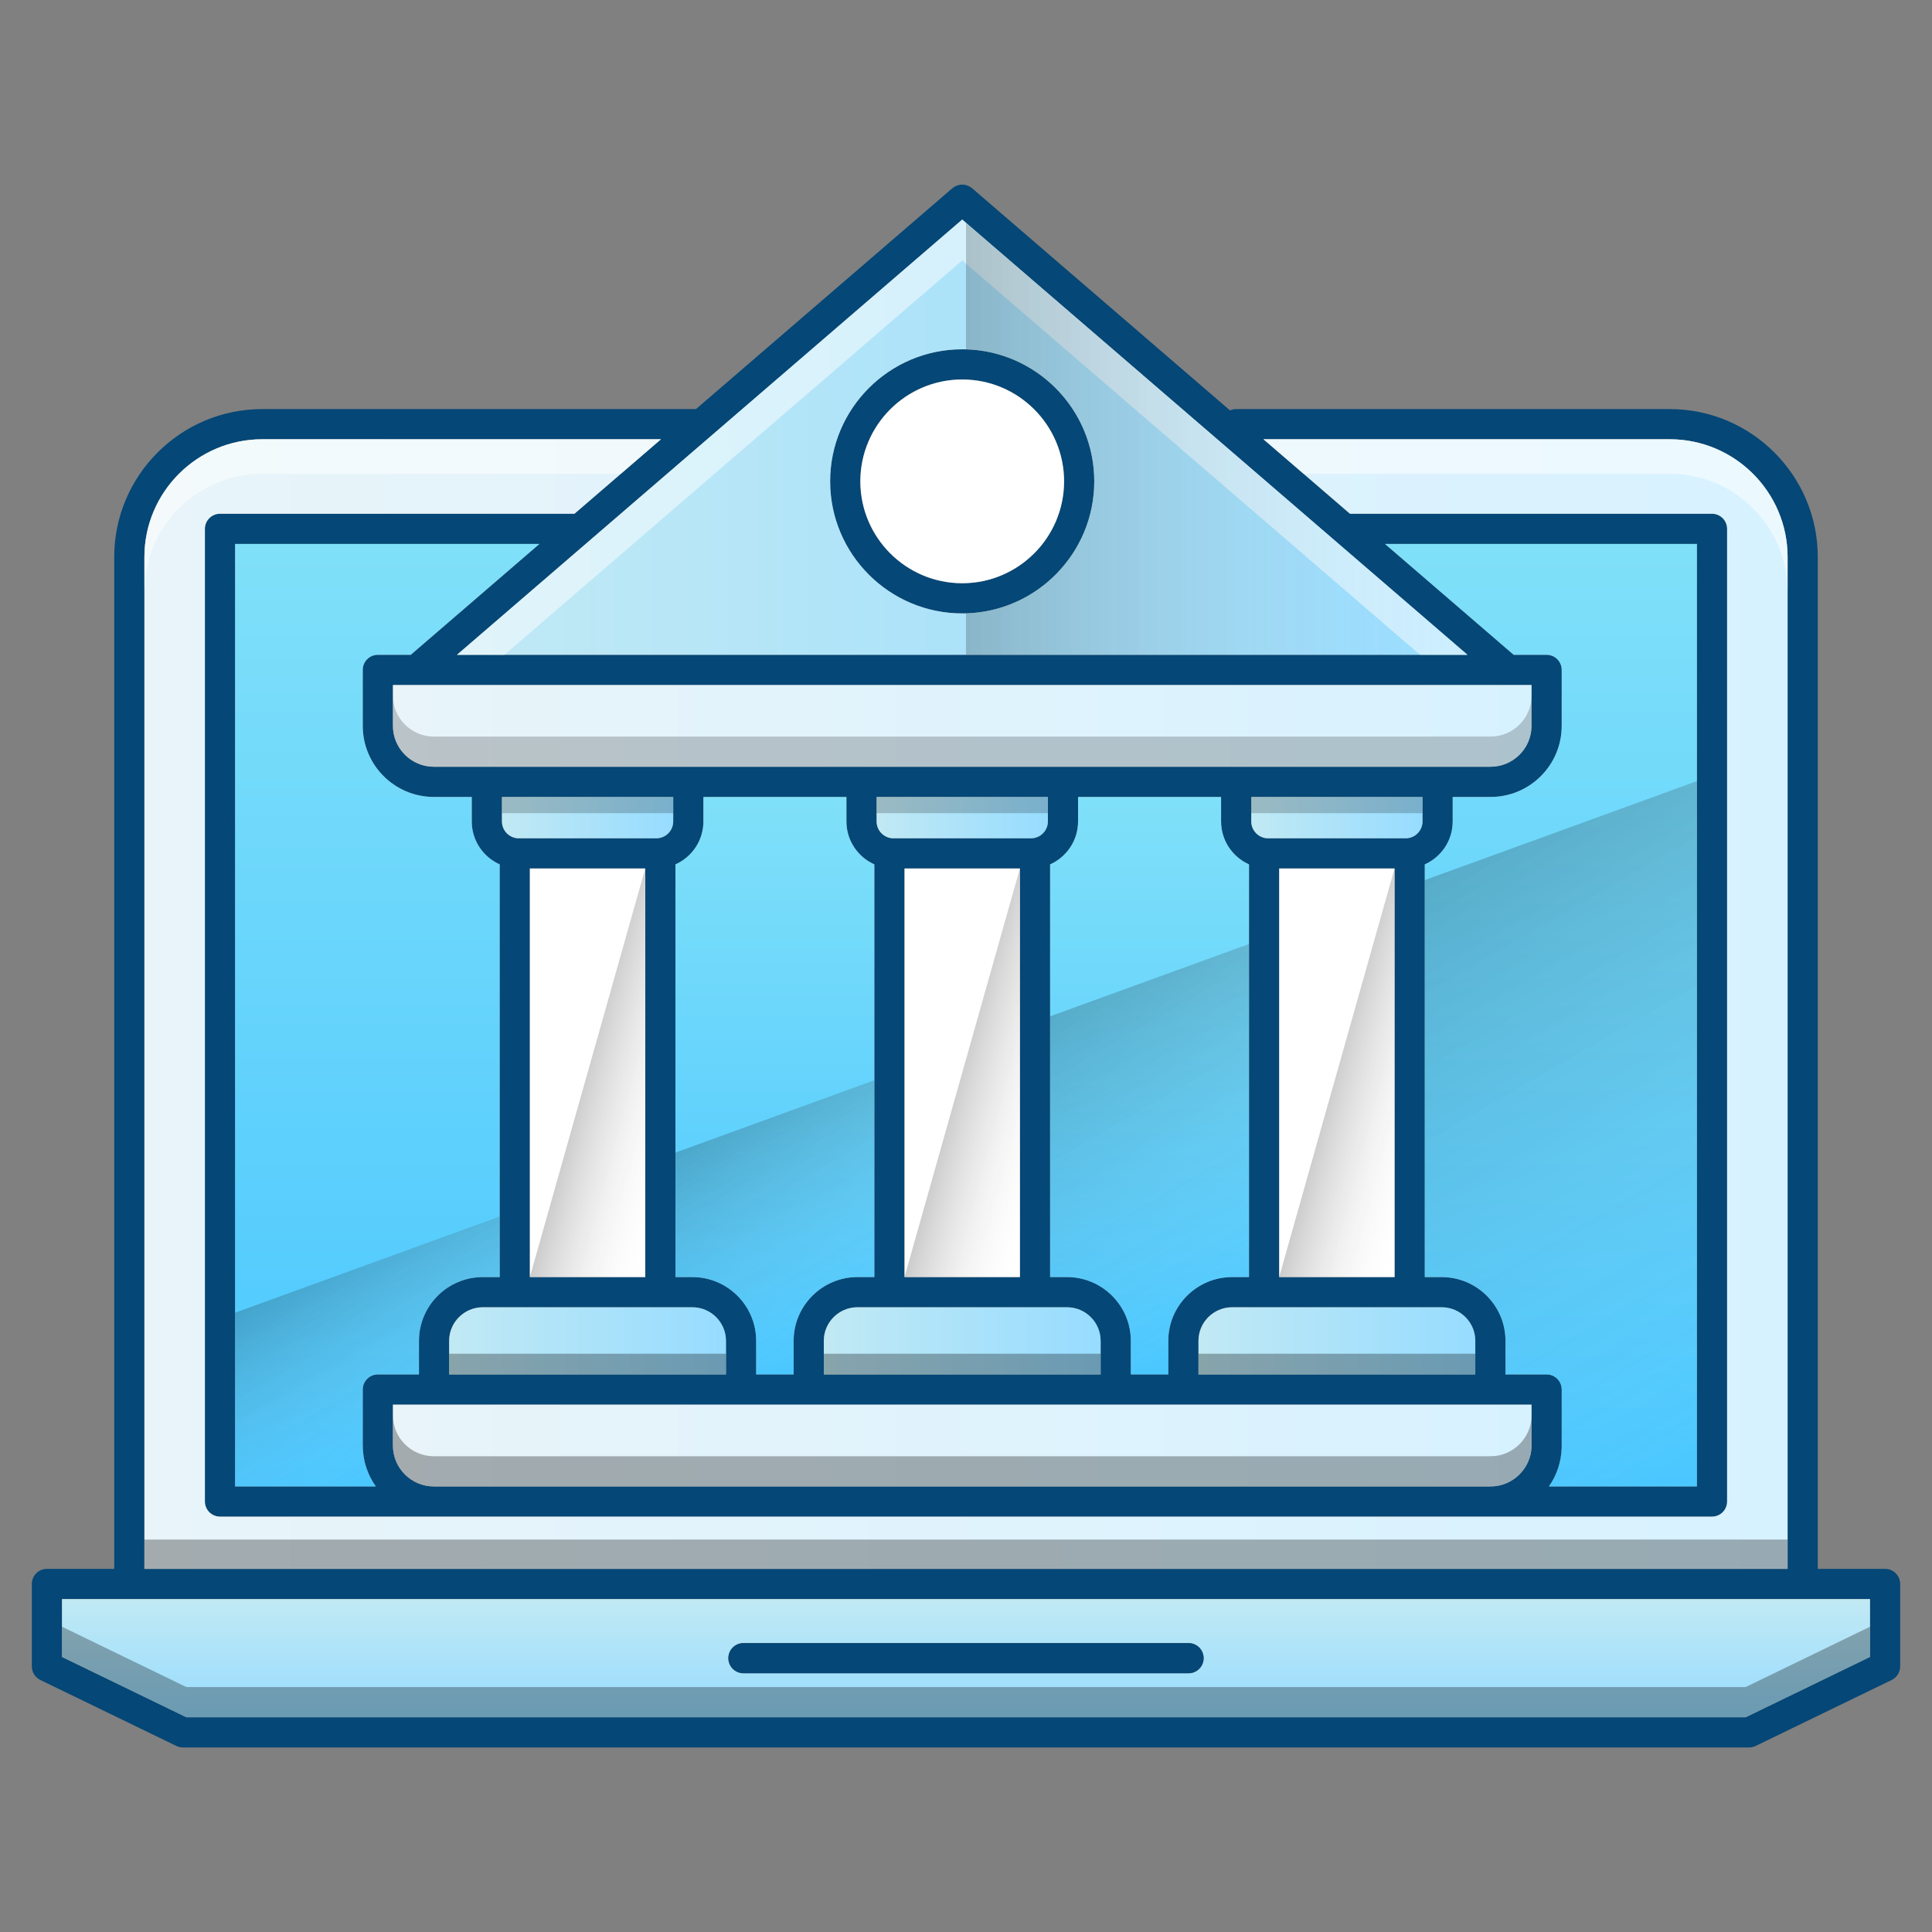
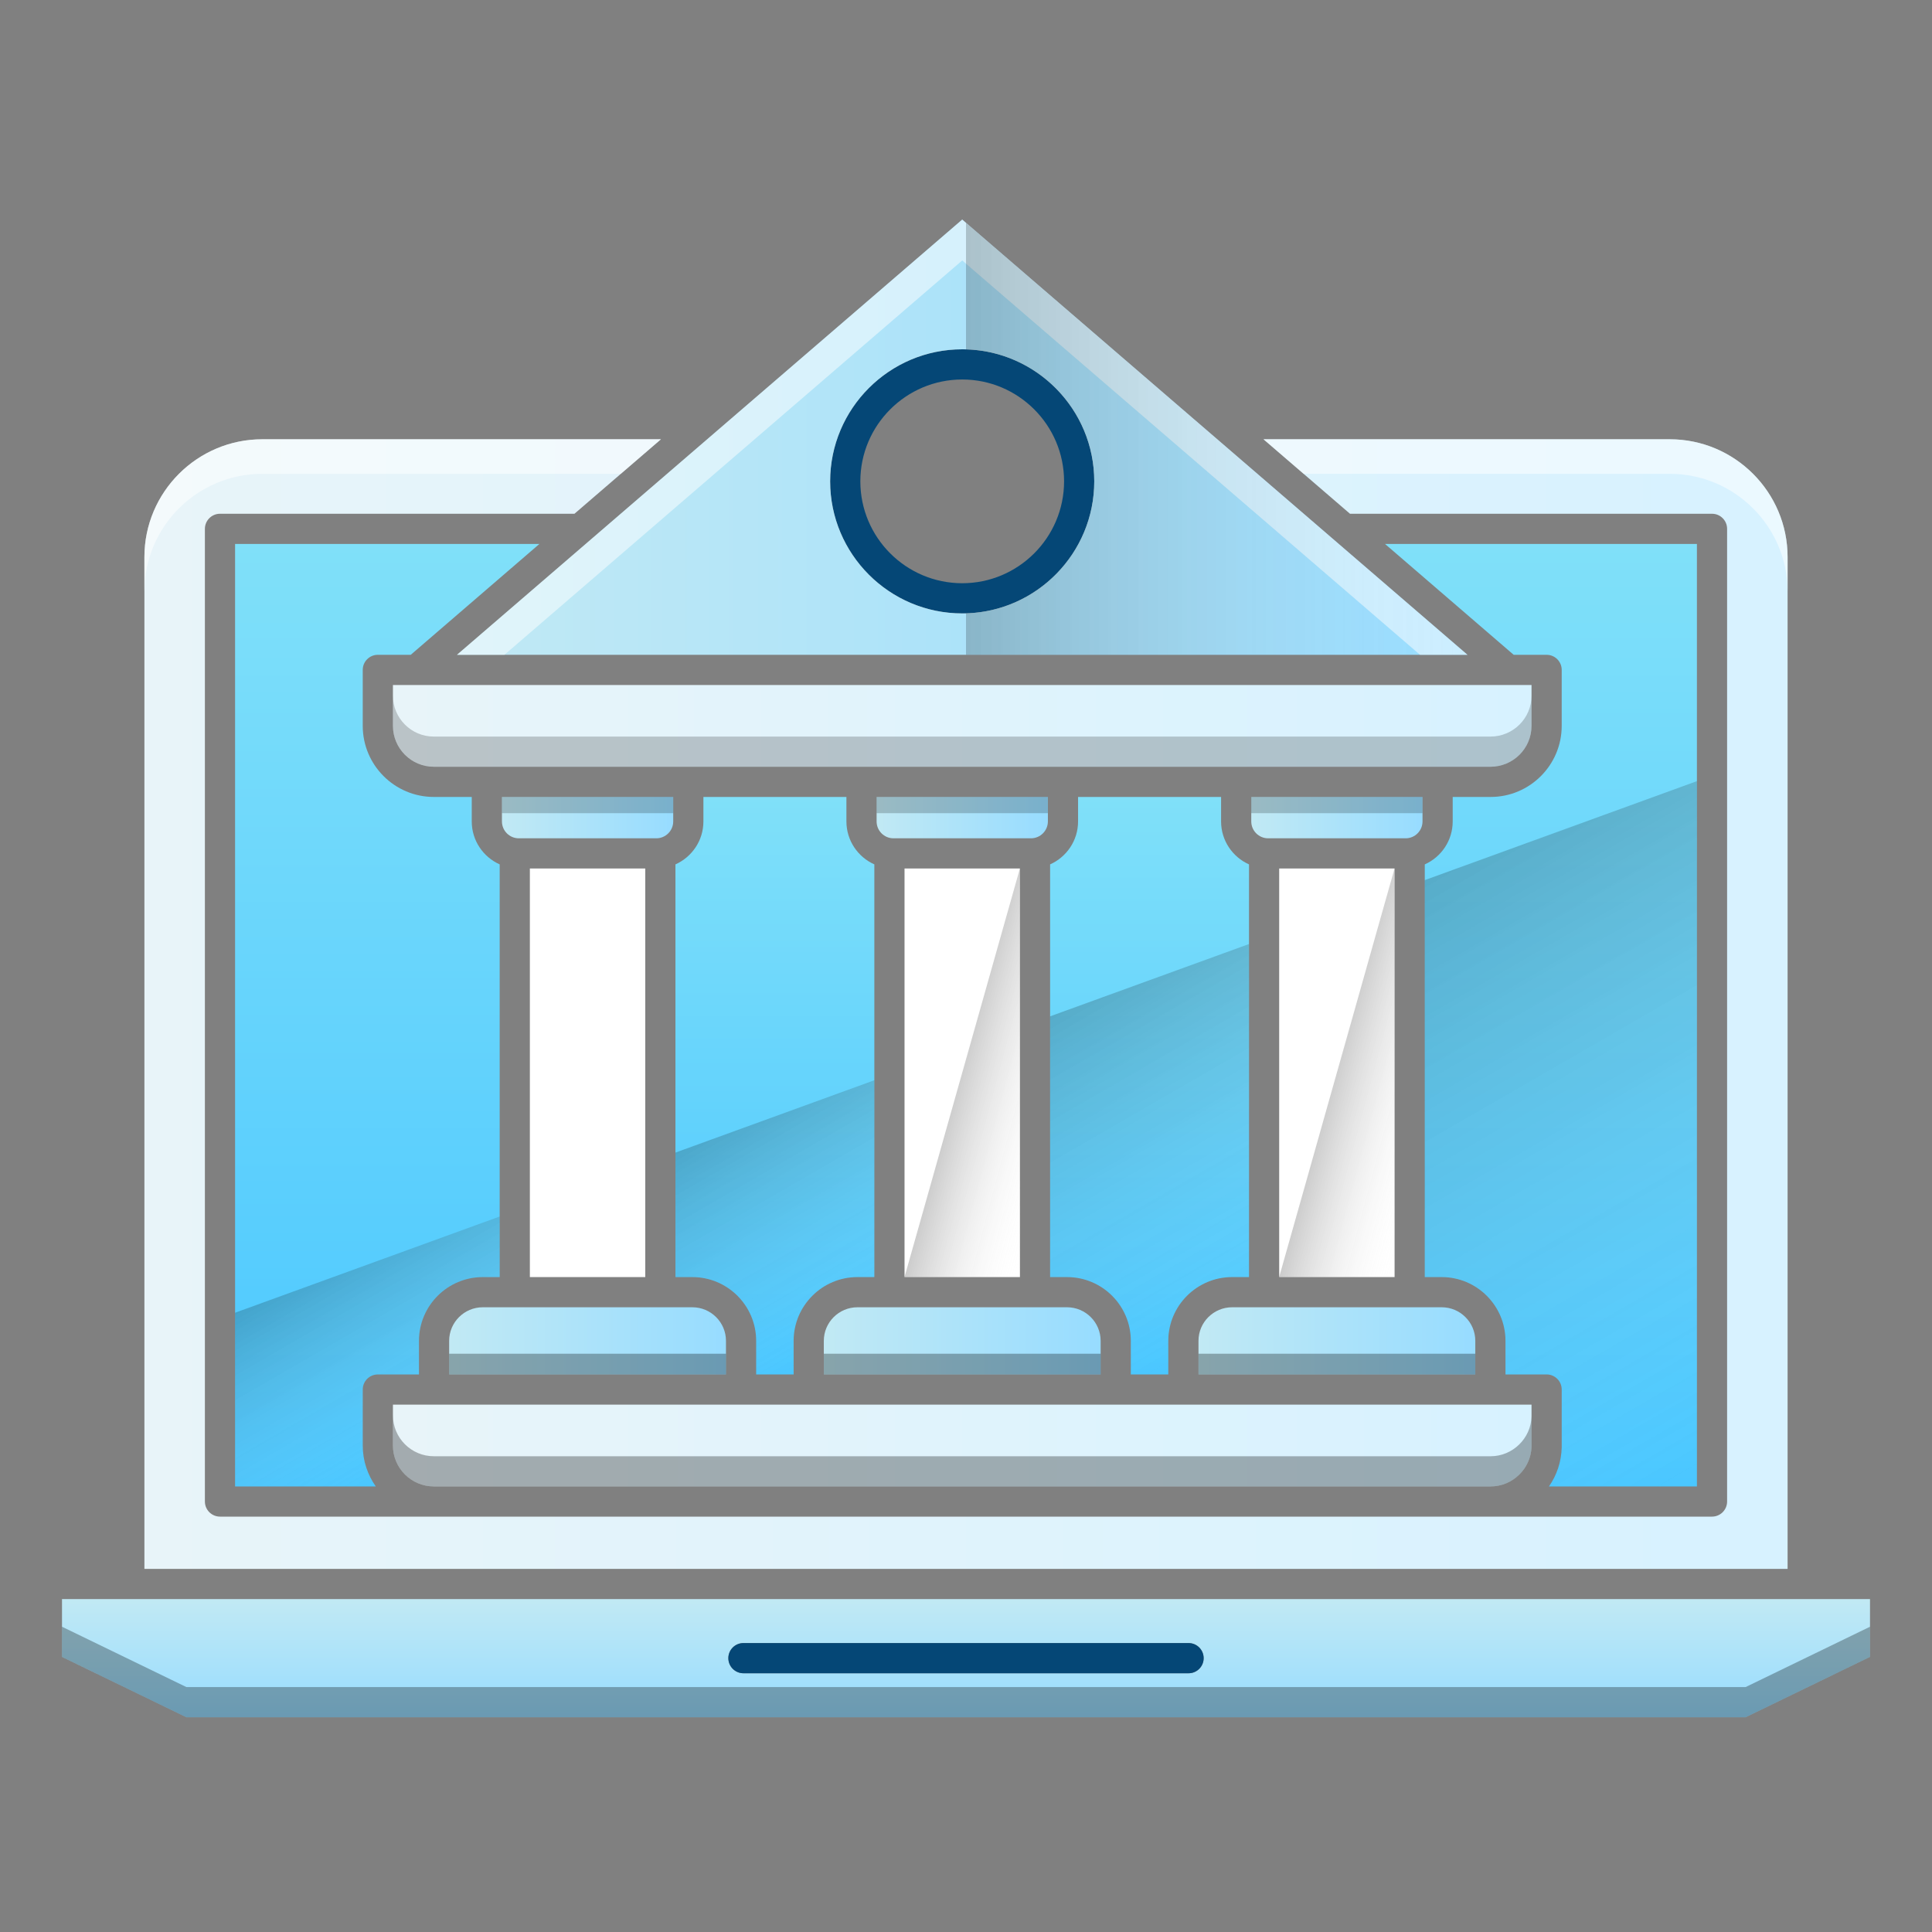
<svg xmlns="http://www.w3.org/2000/svg" version="1.1" id="Calque_1" x="0px" y="0px" width="512px" height="512px" viewBox="0 0 512 512" xml:space="preserve">
  <rect x="0" y="0" width="512" height="512" fill="#808080" stroke="none" />
  <g>
    <g>
      <g>
        <path fill="#054776" d="M255,92.57c-19.3,0-35,15.7-35,34.99c0,19.3,15.7,35,35,35c19.29,0,34.99-15.7,34.99-35 C289.99,108.27,274.29,92.57,255,92.57z M255,154.56c-14.89,0-27-12.11-27-27c0-14.88,12.11-26.99,27-26.99 c14.88,0,26.99,12.11,26.99,26.99C281.99,142.45,269.88,154.56,255,154.56z" />
-         <path fill="#054776" d="M499.57,415.77h-17.84V147.62c0-21.62-17.6-39.21-39.23-39.21H327.6c-0.59,0-1.14,0.13-1.64,0.35 l-68.35-58.88c-0.03-0.02-0.06-0.04-0.09-0.06c-0.11-0.09-0.23-0.17-0.35-0.25c-0.1-0.06-0.2-0.14-0.31-0.19 c-0.12-0.07-0.25-0.11-0.37-0.16c-0.12-0.05-0.23-0.1-0.35-0.14c-0.13-0.03-0.26-0.05-0.39-0.08c-0.12-0.02-0.24-0.05-0.37-0.06 c-0.13-0.02-0.27-0.01-0.4-0.01c-0.12,0-0.24,0-0.36,0.01c-0.13,0.01-0.27,0.04-0.41,0.07c-0.11,0.02-0.23,0.04-0.34,0.07 c-0.13,0.04-0.25,0.09-0.38,0.15c-0.12,0.04-0.23,0.09-0.35,0.15c-0.11,0.05-0.21,0.13-0.32,0.2c-0.12,0.08-0.23,0.15-0.34,0.24 c-0.03,0.02-0.06,0.04-0.09,0.06l-67.95,58.53H69.5c-21.63,0-39.23,17.59-39.23,39.21v268.15H12.43c-2.21,0-4,1.79-4,4v21.84 c0,1.53,0.87,2.93,2.25,3.6l36.05,17.48c0.54,0.26,1.14,0.4,1.74,0.4h415.06c0.6,0,1.2-0.14,1.74-0.4l36.05-17.48 c1.37-0.67,2.25-2.07,2.25-3.6v-21.84C503.57,417.56,501.78,415.77,499.57,415.77z M255,58.19l133.89,115.34H121.11L255,58.19z M409.87,364.24h-10.9v-8.9c0-9.32-7.59-16.9-16.91-16.9h-4.48V229.07c4.36-1.94,7.4-6.31,7.4-11.38v-6.49h10.05c0,0,0,0,0.01,0 c10.38,0,18.83-8.45,18.83-18.84v-14.83c0-2.21-1.79-4-4-4h-8.73l-34.1-29.38h82.66v249.77h-39.21 c2.05-2.93,3.28-6.48,3.38-10.35v-0.1c0,0,0,0,0-0.01v-15.22C413.87,366.03,412.08,364.24,409.87,364.24z M99.59,393.92H62.3 V144.15h80.65l-34.1,29.38h-8.72c-2.21,0-4,1.79-4,4v14.83c0,10.39,8.45,18.84,18.84,18.84h10.05v6.49 c0,5.07,3.04,9.43,7.4,11.38v109.37h-4.48c-9.32,0-16.91,7.58-16.91,16.9v8.9h-10.9c-2.21,0-4,1.79-4,4v14.84 C96.13,387.12,97.42,390.85,99.59,393.92z M282.78,338.44h-4.49V229.07c4.36-1.95,7.41-6.31,7.41-11.38v-6.49h37.9v6.49 c0,5.07,3.04,9.43,7.4,11.38v109.37h-4.48c-9.32,0-16.91,7.58-16.91,16.9v8.9h-9.93v-8.9 C299.68,346.02,292.1,338.44,282.78,338.44z M183.48,338.44H179V229.07c4.36-1.94,7.41-6.31,7.41-11.38v-6.49h37.9v6.49 c0,5.07,3.04,9.43,7.4,11.38v109.37h-4.48c-9.32,0-16.91,7.58-16.91,16.9v8.9h-9.93v-8.9 C200.39,346.02,192.81,338.44,183.48,338.44z M137.49,222.16c-2.47,0-4.47-2.01-4.47-4.47v-6.49h45.39v6.49 c0,2.46-2.01,4.47-4.48,4.47H137.49z M171,230.16v108.28h-30.58V230.16H171z M183.48,346.44c4.92,0,8.91,3.99,8.91,8.9v8.9 h-73.36v-8.9c0-4.91,4-8.9,8.91-8.9H183.48z M218.32,355.34c0-4.91,4-8.9,8.91-8.9h55.55c4.9,0,8.9,3.99,8.9,8.9v8.9h-73.36 V355.34z M236.78,222.16c-2.47,0-4.47-2.01-4.47-4.47v-6.49h45.39v6.49c0,2.46-2.01,4.47-4.48,4.47H236.78z M270.29,230.16 v108.28h-30.58V230.16H270.29z M317.61,355.34c0-4.91,4-8.9,8.91-8.9h55.54c4.91,0,8.91,3.99,8.91,8.9v8.9h-73.36V355.34z M339,338.44V230.16h30.58v108.28H339z M376.98,217.69c0,2.46-2,4.47-4.47,4.47h-36.44c-2.47,0-4.47-2.01-4.47-4.47v-6.49h45.38 V217.69z M114.97,203.2c0,0,0,0-0.01,0c-5.97,0-10.83-4.86-10.83-10.84v-10.83h301.74v10.83c0,5.98-4.86,10.84-10.9,10.84 c0,0,0,0-0.01,0H114.97z M104.13,372.24h301.74v10.44c0,0,0,0,0,0.01v0.72c-0.17,5.8-5.03,10.51-10.83,10.51 c-0.01,0-0.01,0-0.01,0H114.97c-5.98,0-10.84-4.86-10.84-10.84V372.24z M38.27,147.62c0-17.21,14.01-31.21,31.23-31.21h105.66 l-22.92,19.74H58.3c-2.2,0-4,1.79-4,4v257.77c0,2.21,1.8,4,4,4h395.4c2.21,0,4-1.79,4-4V140.15c0-2.21-1.79-4-4-4h-95.94 l-22.92-19.74H442.5c17.22,0,31.23,14,31.23,31.21v268.15H38.27V147.62z M495.57,439.1l-32.96,15.99H49.39L16.43,439.1v-15.33 h479.14V439.1z" />
        <linearGradient id="SVGID_1_" gradientUnits="userSpaceOnUse" x1="133.02" y1="216.68" x2="178.41" y2="216.68">
          <stop offset="0" style="stop-color:#C1E9F4" />
          <stop offset="1" style="stop-color:#97DCFF" />
        </linearGradient>
        <path fill="url(#SVGID_1_)" d="M178.41,211.2v6.49c0,2.46-2.01,4.47-4.48,4.47h-36.44c-2.47,0-4.47-2.01-4.47-4.47v-6.49H178.41z " />
        <linearGradient id="SVGID_2_" gradientUnits="userSpaceOnUse" x1="232.31" y1="216.68" x2="277.7" y2="216.68">
          <stop offset="0" style="stop-color:#C1E9F4" />
          <stop offset="1" style="stop-color:#97DCFF" />
        </linearGradient>
        <path fill="url(#SVGID_2_)" d="M277.7,211.2v6.49c0,2.46-2.01,4.47-4.48,4.47h-36.44c-2.47,0-4.47-2.01-4.47-4.47v-6.49H277.7z" />
        <linearGradient id="SVGID_3_" gradientUnits="userSpaceOnUse" x1="331.6" y1="216.68" x2="376.98" y2="216.68">
          <stop offset="0" style="stop-color:#C1E9F4" />
          <stop offset="1" style="stop-color:#97DCFF" />
        </linearGradient>
        <path fill="url(#SVGID_3_)" d="M376.98,211.2v6.49c0,2.46-2,4.47-4.47,4.47h-36.44c-2.47,0-4.47-2.01-4.47-4.47v-6.49H376.98z" />
        <linearGradient id="SVGID_4_" gradientUnits="userSpaceOnUse" x1="256" y1="423.77" x2="256" y2="455.09">
          <stop offset="0" style="stop-color:#C1E9F4" />
          <stop offset="1" style="stop-color:#97DCFF" />
        </linearGradient>
        <path fill="url(#SVGID_4_)" d="M16.43,423.77v15.33l32.96,15.99h413.22l32.96-15.99v-15.33H16.43z M314.98,443.43H197.02 c-2.21,0-4-1.79-4-4s1.79-4,4-4h117.96c2.21,0,4,1.79,4,4S317.19,443.43,314.98,443.43z" />
        <path opacity="0.3" d="M462.61,447.09H49.39L16.43,431.1v8l32.96,15.99h413.22l32.96-15.99v-8L462.61,447.09z" />
        <linearGradient id="SVGID_5_" gradientUnits="userSpaceOnUse" x1="38.27" y1="266.09" x2="473.73" y2="266.09">
          <stop offset="0" style="stop-color:#E8F4F9" />
          <stop offset="1" style="stop-color:#D7F2FF" />
        </linearGradient>
        <path fill="url(#SVGID_5_)" d="M473.73,147.62v268.15H38.27V147.62c0-17.21,14.01-31.21,31.23-31.21h105.66l-22.92,19.74H58.3 c-2.2,0-4,1.79-4,4v257.77c0,2.21,1.8,4,4,4h395.4c2.21,0,4-1.79,4-4V140.15c0-2.21-1.79-4-4-4h-95.94l-22.92-19.74H442.5 C459.72,116.41,473.73,130.41,473.73,147.62z" />
        <path opacity="0.5" fill="#FFFFFF" d="M69.5,125.57c-17.22,0-31.23,14-31.23,31.21v-9.16c0-17.21,14.01-31.21,31.23-31.21h105.66 l-10.64,9.16H69.5z" />
        <path opacity="0.5" fill="#FFFFFF" d="M473.73,147.62v9.16c0-17.21-14.01-31.21-31.23-31.21h-97.02l-10.64-9.16H442.5 C459.72,116.41,473.73,130.41,473.73,147.62z" />
        <linearGradient id="SVGID_6_" gradientUnits="userSpaceOnUse" x1="317.61" y1="355.34" x2="390.97" y2="355.34">
          <stop offset="0" style="stop-color:#C1E9F4" />
          <stop offset="1" style="stop-color:#97DCFF" />
        </linearGradient>
        <path fill="url(#SVGID_6_)" d="M390.97,355.34v8.9h-73.36v-8.9c0-4.91,4-8.9,8.91-8.9h55.54 C386.97,346.44,390.97,350.43,390.97,355.34z" />
        <linearGradient id="SVGID_7_" gradientUnits="userSpaceOnUse" x1="218.32" y1="355.34" x2="291.68" y2="355.34">
          <stop offset="0" style="stop-color:#C1E9F4" />
          <stop offset="1" style="stop-color:#97DCFF" />
        </linearGradient>
        <path fill="url(#SVGID_7_)" d="M291.68,355.34v8.9h-73.36v-8.9c0-4.91,4-8.9,8.91-8.9h55.55 C287.68,346.44,291.68,350.43,291.68,355.34z" />
        <linearGradient id="SVGID_8_" gradientUnits="userSpaceOnUse" x1="119.03" y1="355.34" x2="192.39" y2="355.34">
          <stop offset="0" style="stop-color:#C1E9F4" />
          <stop offset="1" style="stop-color:#97DCFF" />
        </linearGradient>
        <path fill="url(#SVGID_8_)" d="M192.39,355.34v8.9h-73.36v-8.9c0-4.91,4-8.9,8.91-8.9h55.54 C188.4,346.44,192.39,350.43,192.39,355.34z" />
        <linearGradient id="SVGID_9_" gradientUnits="userSpaceOnUse" x1="104.13" y1="383.08" x2="405.87" y2="383.08">
          <stop offset="0" style="stop-color:#E8F4F9" />
          <stop offset="1" style="stop-color:#D7F2FF" />
        </linearGradient>
        <path fill="url(#SVGID_9_)" d="M405.87,372.24v10.44c0,0,0,0,0,0.01v0.72c-0.17,5.8-5.03,10.51-10.83,10.51 c-0.01,0-0.01,0-0.01,0H114.97c-5.98,0-10.84-4.86-10.84-10.84v-10.84H405.87z" />
        <path opacity="0.3" d="M405.87,375.41v7.27c0,0,0,0,0,0.01v0.72c-0.17,5.8-5.03,10.51-10.83,10.51c-0.01,0-0.01,0-0.01,0H114.97 c-5.98,0-10.84-4.86-10.84-10.84v-8c0,5.98,4.86,10.84,10.84,10.84h280.06c0,0,0,0,0.01,0 C400.84,385.92,405.7,381.21,405.87,375.41z" />
        <rect x="140.42" y="230.16" fill="#FFFFFF" width="30.58" height="108.28" />
        <rect x="239.71" y="230.16" fill="#FFFFFF" width="30.58" height="108.28" />
        <rect x="339" y="230.16" fill="#FFFFFF" width="30.58" height="108.28" />
        <linearGradient id="SVGID_10_" gradientUnits="userSpaceOnUse" x1="104.13" y1="192.365" x2="405.87" y2="192.365">
          <stop offset="0" style="stop-color:#E8F4F9" />
          <stop offset="1" style="stop-color:#D7F2FF" />
        </linearGradient>
        <path fill="url(#SVGID_10_)" d="M405.87,181.53v10.83c0,5.98-4.86,10.84-10.9,10.84c0,0,0,0-0.01,0H114.97c0,0,0,0-0.01,0 c-5.97,0-10.83-4.86-10.83-10.84v-10.83H405.87z" />
        <path opacity="0.2" d="M405.87,184.36v8c0,5.98-4.86,10.84-10.9,10.84c0,0,0,0-0.01,0H114.97c0,0,0,0-0.01,0 c-5.97,0-10.83-4.86-10.83-10.84v-8c0,5.98,4.86,10.84,10.83,10.84c0.01,0,0.01,0,0.01,0h279.99c0.01,0,0.01,0,0.01,0 C401.01,195.2,405.87,190.34,405.87,184.36z" />
        <linearGradient id="SVGID_11_" gradientUnits="userSpaceOnUse" x1="408.37" y1="144.15" x2="408.37" y2="393.92">
          <stop offset="0" style="stop-color:#80E0F9" />
          <stop offset="1" style="stop-color:#4AC7FF" />
        </linearGradient>
        <path fill="url(#SVGID_11_)" d="M449.7,144.15v249.77h-39.21c2.05-2.93,3.28-6.48,3.38-10.35v-0.1c0,0,0,0,0-0.01v-15.22 c0-2.21-1.79-4-4-4h-10.9v-8.9c0-9.32-7.59-16.9-16.91-16.9h-4.48V229.07c4.36-1.94,7.4-6.31,7.4-11.38v-6.49h10.05 c0,0,0,0,0.01,0c10.38,0,18.83-8.45,18.83-18.84v-14.83c0-2.21-1.79-4-4-4h-8.73l-34.1-29.38H449.7z" />
        <linearGradient id="SVGID_12_" gradientUnits="userSpaceOnUse" x1="102.625" y1="144.15" x2="102.625" y2="393.92">
          <stop offset="0" style="stop-color:#80E0F9" />
          <stop offset="1" style="stop-color:#4AC7FF" />
        </linearGradient>
        <path fill="url(#SVGID_12_)" d="M132.42,229.07v109.37h-4.48c-9.32,0-16.91,7.58-16.91,16.9v8.9h-10.9c-2.21,0-4,1.79-4,4v14.84 c0,4.04,1.29,7.77,3.46,10.84H62.3V144.15h80.65l-34.1,29.38h-8.72c-2.21,0-4,1.79-4,4v14.83c0,10.39,8.45,18.84,18.84,18.84 h10.05v6.49C125.02,222.76,128.06,227.12,132.42,229.07z" />
        <linearGradient id="SVGID_13_" gradientUnits="userSpaceOnUse" x1="205.355" y1="211.2" x2="205.355" y2="364.24">
          <stop offset="0" style="stop-color:#80E0F9" />
          <stop offset="1" style="stop-color:#4AC7FF" />
        </linearGradient>
        <path fill="url(#SVGID_13_)" d="M231.71,229.07v109.37h-4.48c-9.32,0-16.91,7.58-16.91,16.9v8.9h-9.93v-8.9 c0-9.32-7.58-16.9-16.91-16.9H179V229.07c4.36-1.94,7.41-6.31,7.41-11.38v-6.49h37.9v6.49 C224.31,222.76,227.35,227.12,231.71,229.07z" />
        <linearGradient id="SVGID_14_" gradientUnits="userSpaceOnUse" x1="304.645" y1="211.2" x2="304.645" y2="364.24">
          <stop offset="0" style="stop-color:#80E0F9" />
          <stop offset="1" style="stop-color:#4AC7FF" />
        </linearGradient>
        <path fill="url(#SVGID_14_)" d="M331,229.07v109.37h-4.48c-9.32,0-16.91,7.58-16.91,16.9v8.9h-9.93v-8.9 c0-9.32-7.58-16.9-16.9-16.9h-4.49V229.07c4.36-1.95,7.41-6.31,7.41-11.38v-6.49h37.9v6.49 C323.6,222.76,326.64,227.12,331,229.07z" />
        <linearGradient id="SVGID_15_" gradientUnits="userSpaceOnUse" x1="121.11" y1="115.86" x2="388.89" y2="115.86">
          <stop offset="0" style="stop-color:#C1E9F4" />
          <stop offset="1" style="stop-color:#97DCFF" />
        </linearGradient>
        <path fill="url(#SVGID_15_)" d="M256,59.05l-1-0.86L121.11,173.53h267.78L256,59.05z M256,162.55c-0.33,0.01-0.67,0.01-1,0.01 c-19.3,0-35-15.7-35-35c0-19.29,15.7-34.99,35-34.99c0.33,0,0.67,0,1,0.01c18.83,0.54,33.99,16.02,33.99,34.98 S274.83,162.01,256,162.55z" />
        <path opacity="0.5" fill="#FFFFFF" d="M255,58.19L121.11,173.53h12.57L255,69.02l121.32,104.51h12.57L255,58.19z" />
-         <path fill="#FFFFFF" d="M281.99,127.56c0,14.89-12.11,27-26.99,27c-14.89,0-27-12.11-27-27c0-14.88,12.11-26.99,27-26.99 C269.88,100.57,281.99,112.68,281.99,127.56z" />
        <path fill="#054776" d="M318.98,439.43c0,2.21-1.79,4-4,4H197.02c-2.21,0-4-1.79-4-4s1.79-4,4-4h117.96 C317.19,435.43,318.98,437.22,318.98,439.43z" />
      </g>
    </g>
-     <rect x="38.27" y="408" opacity="0.3" width="435.46" height="7.77" />
    <rect x="119.03" y="358.75" opacity="0.3" width="73.36" height="5.49" />
    <rect x="218.32" y="358.75" opacity="0.3" width="73.36" height="5.49" />
    <rect x="317.61" y="358.75" opacity="0.3" width="73.36" height="5.49" />
    <rect x="133.02" y="211.2" opacity="0.2" width="45.39" height="4.3" />
    <rect x="232.3" y="211.2" opacity="0.2" width="45.39" height="4.3" />
    <rect x="331.58" y="211.2" opacity="0.2" width="45.39" height="4.3" />
    <linearGradient id="SVGID_16_" gradientUnits="userSpaceOnUse" x1="154.979" y1="284.104" x2="183.511" y2="291.749">
      <stop offset="0" style="stop-color:#000000" />
      <stop offset="1" style="stop-color:#FFFFFF;stop-opacity:0" />
    </linearGradient>
-     <polygon opacity="0.2" fill="url(#SVGID_16_)" points="171,230.16 140.42,338.44 171,338.44 " />
    <linearGradient id="SVGID_17_" gradientUnits="userSpaceOnUse" x1="254.264" y1="284.104" x2="282.796" y2="291.749">
      <stop offset="0" style="stop-color:#000000" />
      <stop offset="1" style="stop-color:#FFFFFF;stop-opacity:0" />
    </linearGradient>
    <polygon opacity="0.2" fill="url(#SVGID_17_)" points="270.285,230.16 239.705,338.44 270.285,338.44 " />
    <linearGradient id="SVGID_18_" gradientUnits="userSpaceOnUse" x1="353.549" y1="284.104" x2="382.081" y2="291.749">
      <stop offset="0" style="stop-color:#000000" />
      <stop offset="1" style="stop-color:#FFFFFF;stop-opacity:0" />
    </linearGradient>
    <polygon opacity="0.2" fill="url(#SVGID_18_)" points="369.57,230.16 338.99,338.44 369.57,338.44 " />
    <linearGradient id="SVGID_19_" gradientUnits="userSpaceOnUse" x1="256" y1="116.29" x2="388.89" y2="116.29">
      <stop offset="0" style="stop-color:#000000" />
      <stop offset="1" style="stop-color:#FFFFFF;stop-opacity:0" />
    </linearGradient>
    <path opacity="0.2" fill="url(#SVGID_19_)" d="M388.89,173.53H256v-10.98c18.83-0.54,33.99-16.03,33.99-34.99 S274.83,93.12,256,92.58V59.05L388.89,173.53z" />
    <linearGradient id="SVGID_20_" gradientUnits="userSpaceOnUse" x1="84.15" y1="335.275" x2="113.404" y2="385.944">
      <stop offset="0" style="stop-color:#000000" />
      <stop offset="1" style="stop-color:#FFFFFF;stop-opacity:0" />
    </linearGradient>
    <path opacity="0.2" fill="url(#SVGID_20_)" d="M62.3,347.89l70.12-25.5v16.05h-4.48c-9.32,0-16.91,7.58-16.91,16.9v8.9h-10.9 c-2.21,0-4,1.79-4,4v14.84c0,4.04,1.29,7.77,3.46,10.84H62.3V347.89z" />
    <linearGradient id="SVGID_21_" gradientUnits="userSpaceOnUse" x1="195.774" y1="295.765" x2="229.061" y2="353.42">
      <stop offset="0" style="stop-color:#000000" />
      <stop offset="1" style="stop-color:#FFFFFF;stop-opacity:0" />
    </linearGradient>
    <path opacity="0.2" fill="url(#SVGID_21_)" d="M179,305.45l52.71-19.17v52.16h-4.48c-9.32,0-16.91,7.58-16.91,16.9v8.9h-9.93v-8.9 c0-9.32-7.58-16.9-16.91-16.9H179V305.45z" />
    <linearGradient id="SVGID_22_" gradientUnits="userSpaceOnUse" x1="287.244" y1="264.171" x2="336.167" y2="348.907">
      <stop offset="0" style="stop-color:#000000" />
      <stop offset="1" style="stop-color:#FFFFFF;stop-opacity:0" />
    </linearGradient>
    <path opacity="0.2" fill="url(#SVGID_22_)" d="M278.29,269.34L331,250.18v88.26h-4.48c-9.32,0-16.91,7.58-16.91,16.9v8.9h-9.93 v-8.9c0-9.32-7.58-16.9-16.9-16.9h-4.49V269.34z" />
    <linearGradient id="SVGID_23_" gradientUnits="userSpaceOnUse" x1="387.527" y1="227.497" x2="475.134" y2="379.236">
      <stop offset="0" style="stop-color:#000000" />
      <stop offset="1" style="stop-color:#FFFFFF;stop-opacity:0" />
    </linearGradient>
    <path opacity="0.2" fill="url(#SVGID_23_)" d="M449.7,207.01v186.91h-39.21c2.05-2.93,3.28-6.48,3.38-10.35v-0.1c0,0,0,0,0-0.01 v-15.22c0-2.21-1.79-4-4-4h-10.9v-8.9c0-9.32-7.59-16.9-16.91-16.9h-4.48v-105.2L449.7,207.01z" />
  </g>
</svg>